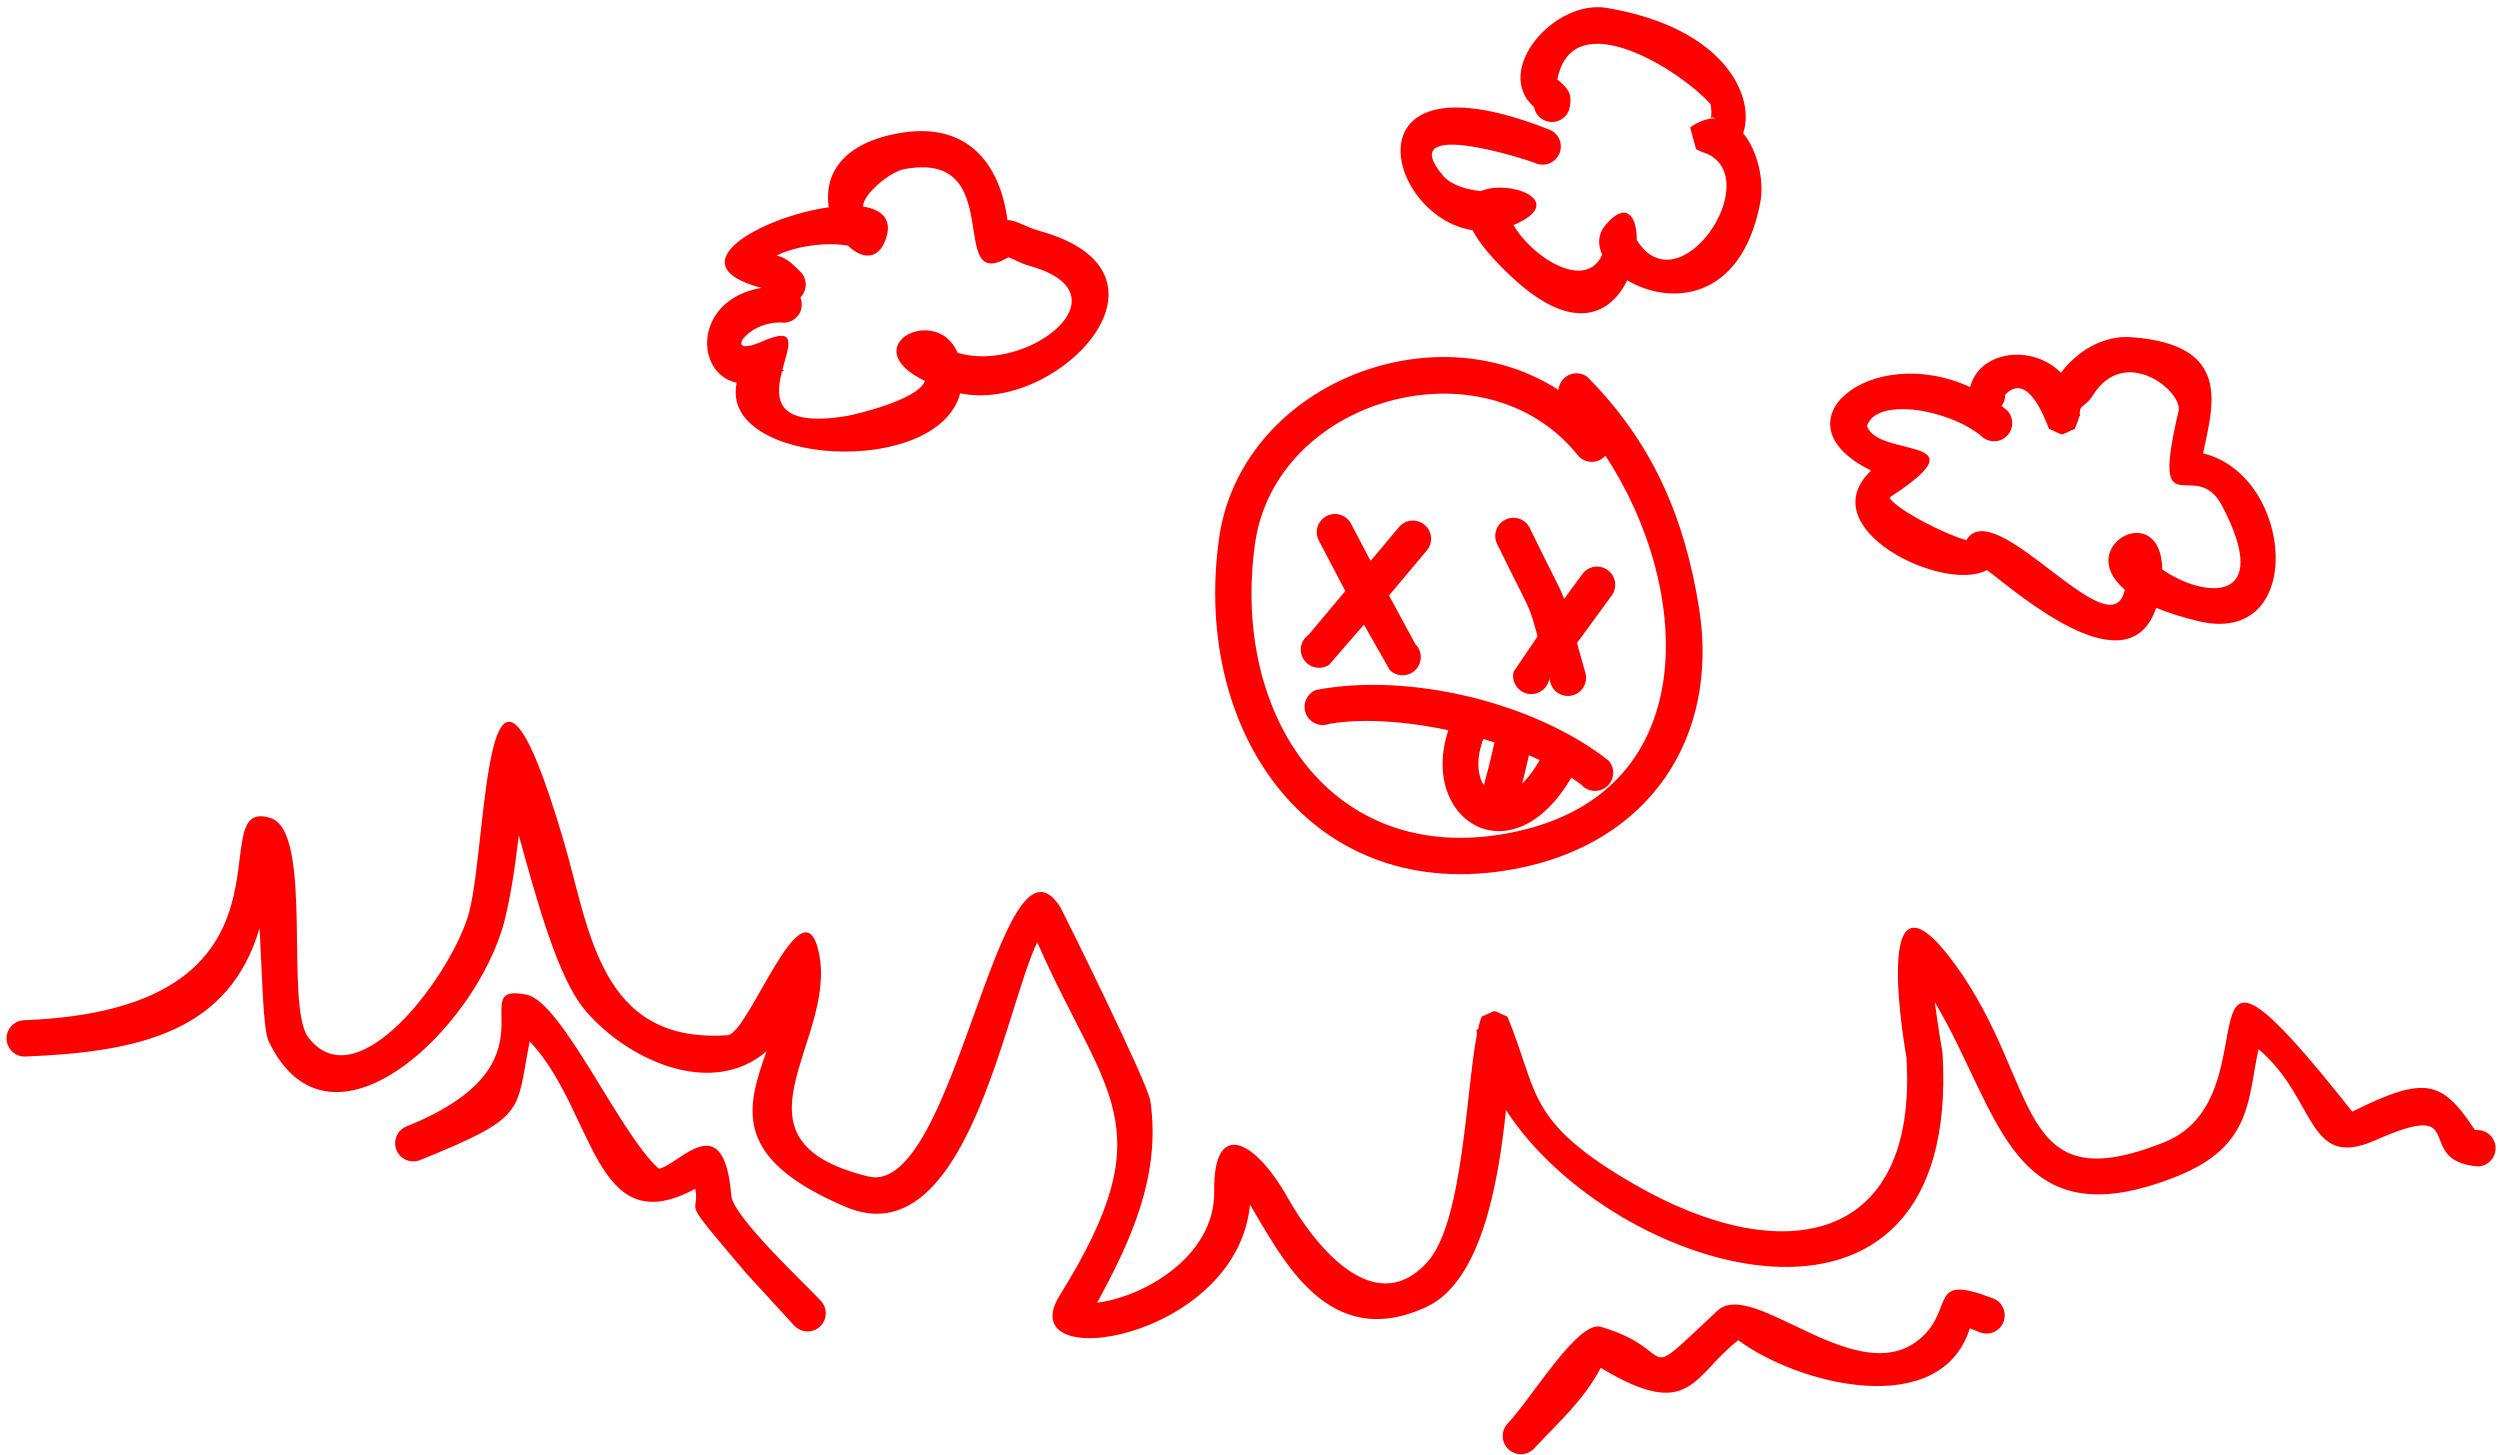
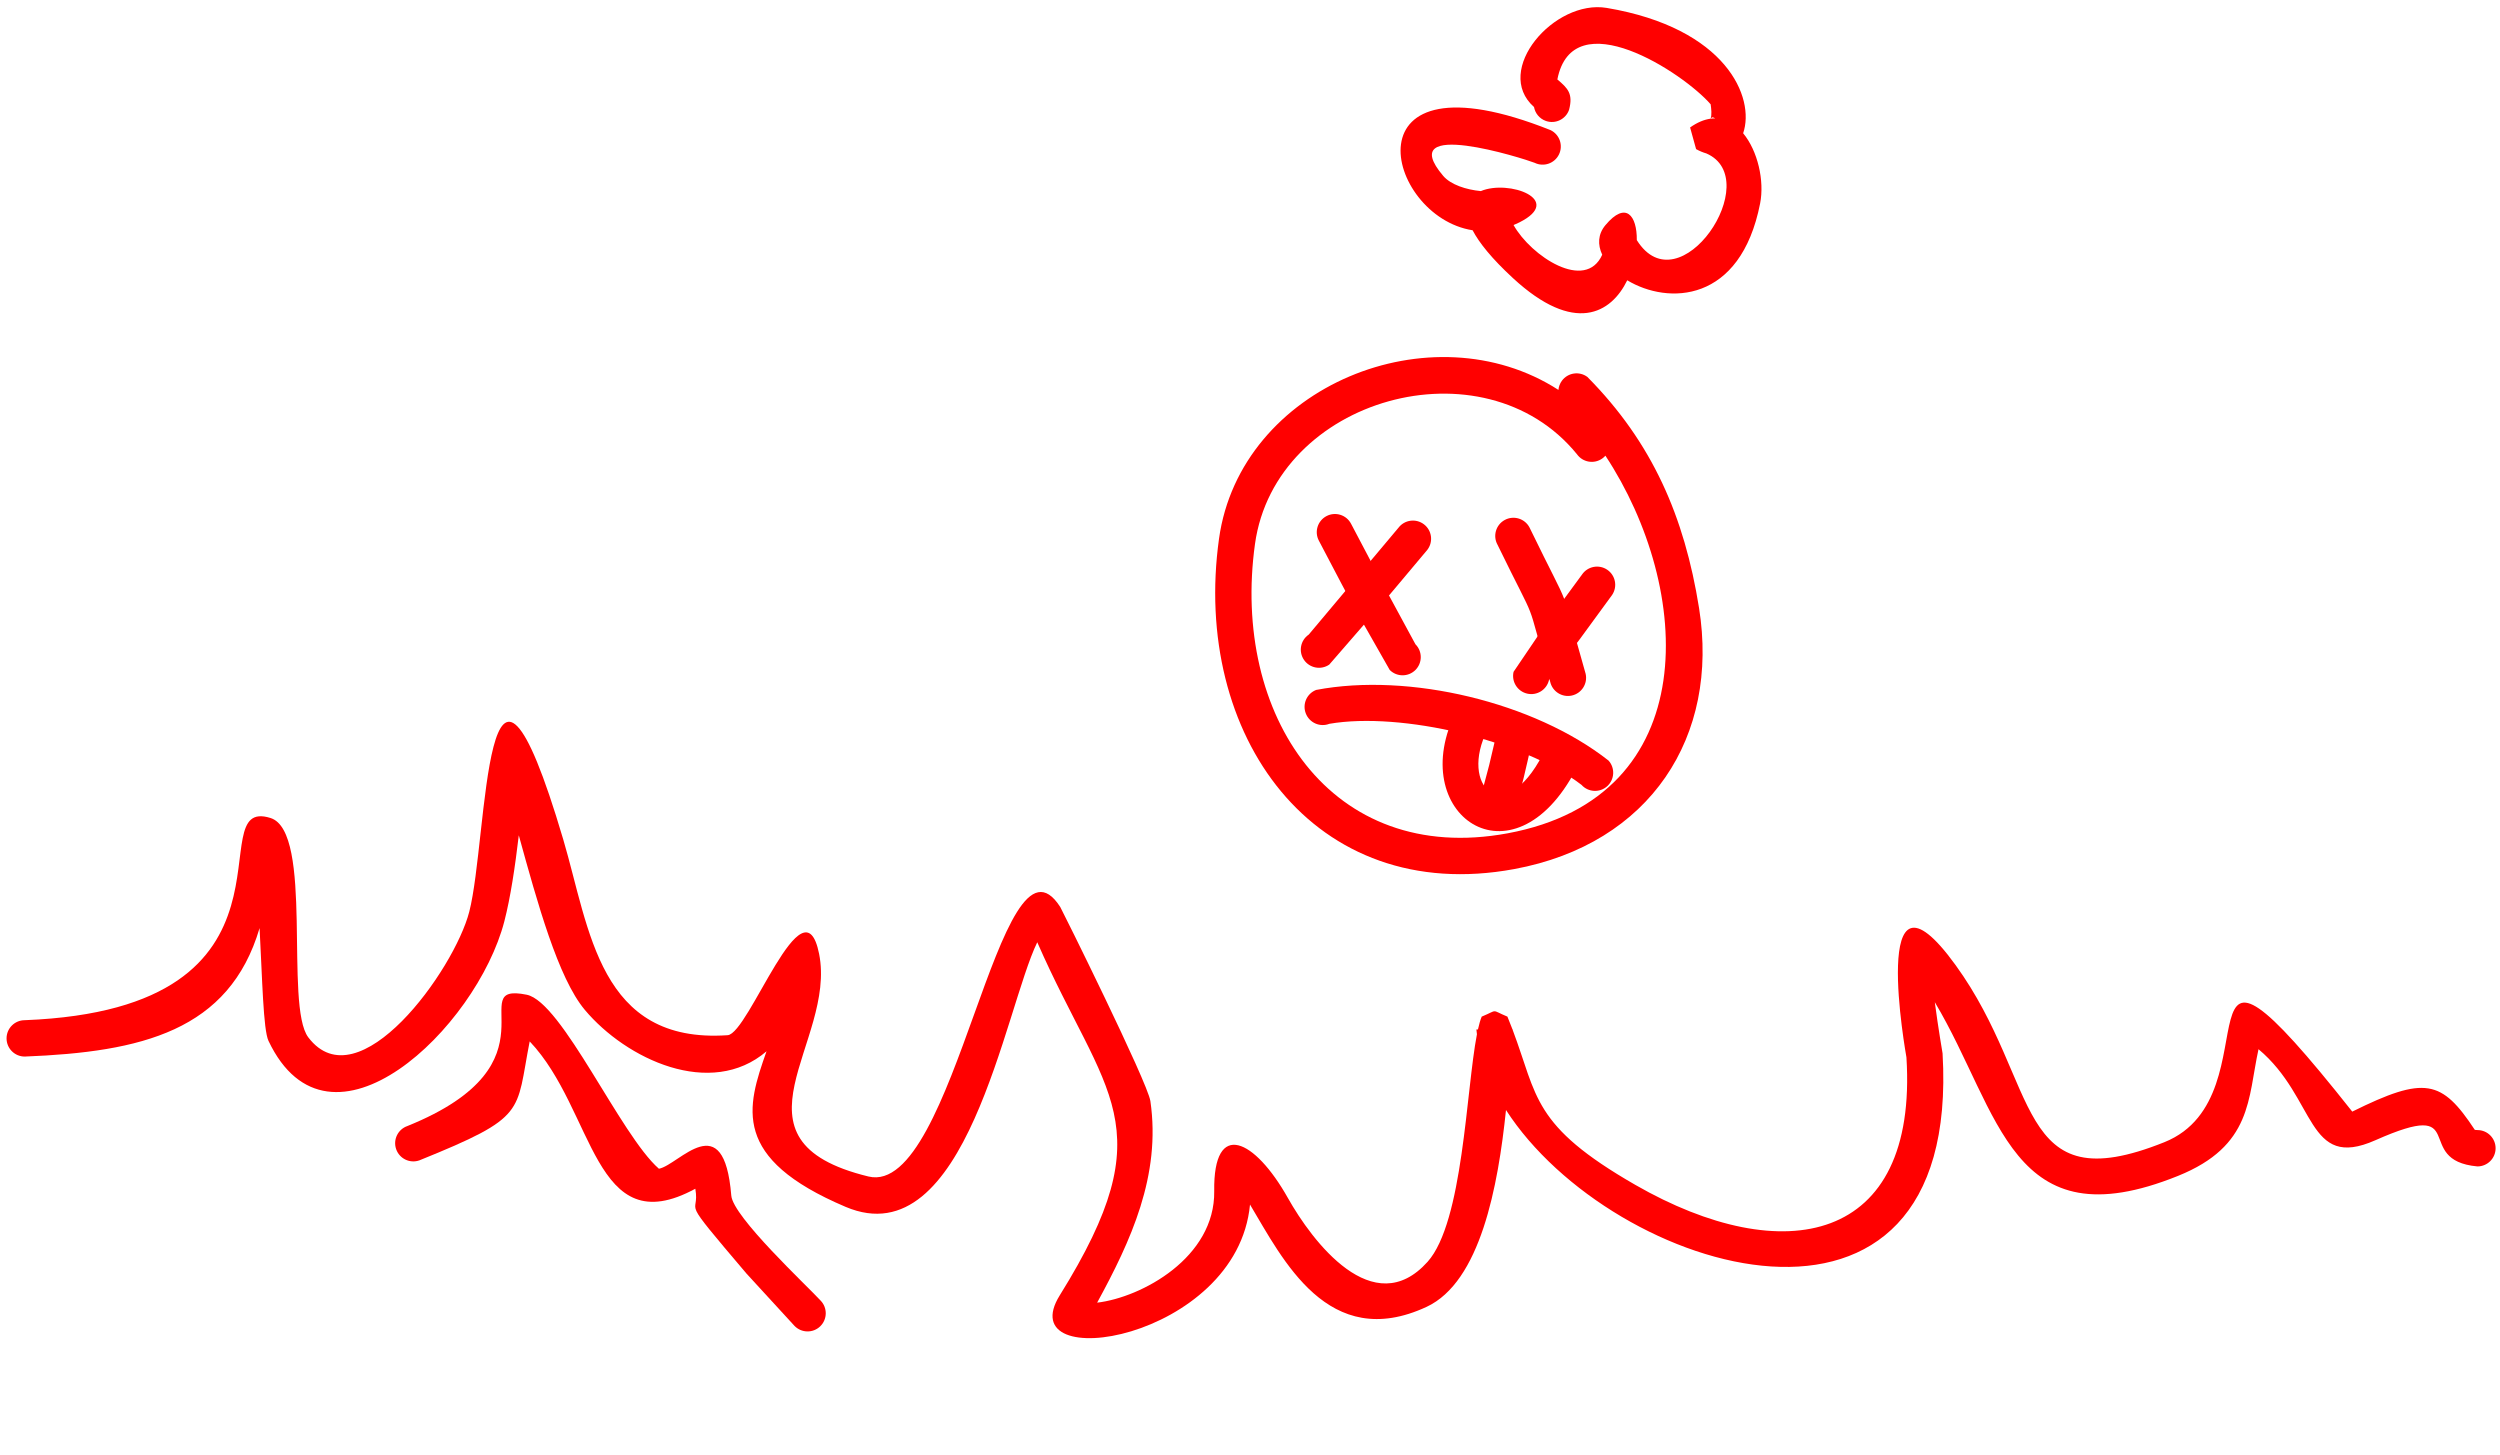
<svg xmlns="http://www.w3.org/2000/svg" width="330" height="192" viewBox="0 0 330 192" fill="none">
  <path fill-rule="evenodd" clip-rule="evenodd" d="M208.157 59.957C195.84 44.828 168.344 52.507 165.659 71.802C162.525 94.325 175.636 114.33 199.005 109.998C225.07 105.167 223.472 77.687 211.914 60.151C211.794 60.287 211.657 60.411 211.503 60.52C210.424 61.289 208.925 61.037 208.157 59.957ZM205.713 51.468C205.751 51.041 205.903 50.621 206.176 50.252C206.966 49.188 208.469 48.965 209.533 49.755C218.105 58.411 222.346 68.183 224.275 80.264C226.979 97.207 217.855 111.387 199.886 114.716C173.367 119.63 157.293 96.986 160.912 71.099C163.729 50.943 189.047 40.724 205.713 51.468Z" fill="#FF0000" />
  <path fill-rule="evenodd" clip-rule="evenodd" d="M188.407 72.58C180.026 82.55 184.339 77.498 175.461 87.729C174.367 88.477 172.874 88.197 172.125 87.103C171.377 86.009 171.657 84.516 172.751 83.768C180.582 74.423 176.631 79.128 184.604 69.654C185.412 68.603 186.918 68.407 187.968 69.215C189.019 70.023 189.215 71.529 188.407 72.58Z" fill="#FF0000" />
  <path fill-rule="evenodd" clip-rule="evenodd" d="M178.341 69.139C183.943 79.775 181.111 74.473 186.838 85.043C187.775 85.98 187.775 87.5 186.838 88.437C185.901 89.374 184.382 89.374 183.445 88.437C176.817 76.743 179.924 82.443 174.086 71.359C173.473 70.184 173.929 68.734 175.104 68.121C176.279 67.508 177.728 67.964 178.341 69.139Z" fill="#FF0000" />
  <path fill-rule="evenodd" clip-rule="evenodd" d="M212.799 78.533C207.133 86.283 209.914 82.543 204.467 89.76C204.168 91.052 202.88 91.857 201.589 91.558C200.297 91.259 199.492 89.971 199.791 88.68C205.903 79.696 202.883 83.963 208.818 75.852C209.558 74.753 211.05 74.462 212.149 75.202C213.248 75.942 213.539 77.434 212.799 78.533Z" fill="#FF0000" />
  <path fill-rule="evenodd" clip-rule="evenodd" d="M201.878 69.594C207.967 82.128 205.5 75.671 209.308 88.954C209.592 90.248 208.773 91.528 207.479 91.812C206.184 92.096 204.905 91.277 204.621 89.983C201.087 77.608 203.389 83.643 197.667 71.896C197.031 70.733 197.459 69.275 198.621 68.64C199.784 68.004 201.243 68.431 201.878 69.594Z" fill="#FF0000" />
  <path fill-rule="evenodd" clip-rule="evenodd" d="M173.731 91.071C185.99 88.728 202.544 92.699 212.33 100.398C213.214 101.385 213.131 102.902 212.144 103.786C211.156 104.67 209.639 104.587 208.755 103.6C201.13 97.74 184.962 93.906 175.473 95.543C174.239 96.024 172.847 95.413 172.366 94.178C171.885 92.943 172.496 91.552 173.731 91.071Z" fill="#FF0000" />
  <path fill-rule="evenodd" clip-rule="evenodd" d="M196.358 96.304C192.547 103.722 198.464 109.563 203.657 99.567C204.193 98.354 205.61 97.806 206.822 98.342C208.034 98.877 208.582 100.294 208.047 101.506C199.692 117.551 185.298 107.394 192.276 93.781C192.973 92.654 194.451 92.304 195.579 93.001C196.706 93.698 197.055 95.177 196.358 96.304Z" fill="#FF0000" />
  <path fill-rule="evenodd" clip-rule="evenodd" d="M201.98 98.959C201.661 100.314 200.686 105.059 200.023 106.115L199.945 106.238C199.24 107.361 197.759 107.699 196.637 106.994C195.535 106.303 195.189 104.863 195.842 103.749C196.81 100.109 196.342 101.971 197.318 97.822C197.632 96.535 198.93 95.745 200.218 96.059C201.505 96.374 202.294 97.672 201.98 98.959Z" fill="#FF0000" />
-   <path fill-rule="evenodd" clip-rule="evenodd" d="M261.534 57.557C257.183 53.985 247.655 52.371 246.439 56.242C247.95 60.515 261.875 57.438 249.851 65.378C249.566 65.566 249.511 65.608 249.401 65.722C250.619 67.457 256.959 70.607 259.554 71.302C263.309 65.006 278.806 86.246 280.467 77.827C273.618 72.028 285.305 65.763 285.419 75.166C290.854 78.968 300.198 79.903 293.317 66.77C289.789 60.034 283.792 70.268 287.57 54.272C288.18 51.688 280.479 45.431 276.271 52.169C275.69 53.101 275.361 53.177 274.684 53.823C274.496 54.295 274.53 54.379 274.53 54.556C274.545 54.676 274.56 54.797 274.572 54.92H274.481C274.412 55.212 274.248 55.701 273.869 56.617C271.607 57.554 272.738 57.554 270.476 56.617C269.893 55.209 267.668 49.01 264.696 52.087C264.692 52.108 264.695 52.093 264.692 52.141C264.692 52.685 264.511 53.186 264.206 53.589C264.439 53.765 264.671 53.947 264.902 54.137C265.846 55.067 265.858 56.586 264.928 57.531C263.998 58.475 262.479 58.486 261.534 57.557ZM260.06 51.094C261.275 46.299 268.196 45.357 272.045 49.202C274.189 46.346 277.614 44.239 281.337 44.508C294.814 45.483 292.069 53.638 290.806 59.848C302.812 62.715 304.551 85.418 290.209 81.999C287.986 81.469 286.143 80.871 284.622 80.234C280.929 91.027 266.533 78.473 262.287 75.242C256.62 78.37 238.911 69.761 246.997 62.109C233.956 55.784 246.926 45.078 260.06 51.094Z" fill="#FF0000" />
  <path fill-rule="evenodd" clip-rule="evenodd" d="M202.574 21.491C201.155 20.927 183.93 15.463 190.499 23.212C191.493 24.385 193.555 25.045 195.472 25.224C199.149 23.67 206.53 26.366 200.557 29.357C200.3 29.485 200.044 29.6 199.789 29.706C202.097 33.819 209.28 38.546 211.494 33.624C210.875 32.305 210.915 30.921 211.911 29.727C214.628 26.472 216.093 28.487 216.058 31.695C221.67 40.678 233.083 23.655 225.236 20.251C224.802 20.127 224.351 19.943 223.884 19.683L223.093 16.826C224.046 16.149 224.949 15.784 225.791 15.668C225.984 15.188 225.889 14.368 225.807 13.769C222.192 9.601 207.613 0.061 205.572 10.487C206.975 11.672 207.665 12.376 207.119 14.489C206.684 15.742 205.317 16.404 204.065 15.969C203.215 15.675 202.638 14.951 202.489 14.124C197.031 9.298 205.172 -0.124 212.092 1.045C227.867 3.709 231.709 12.879 230.096 17.589C232.023 19.915 232.924 23.855 232.336 26.854C229.748 40.045 220.167 40.239 214.796 36.998C212.68 41.354 207.831 44.215 199.703 36.704C196.915 34.128 195.25 32.051 194.385 30.395C182.772 28.589 177.359 6.275 204.68 17.179C205.871 17.761 206.365 19.197 205.784 20.388C205.202 21.579 203.765 22.073 202.574 21.491ZM226.405 15.626C226.301 15.566 226.212 15.524 226.059 15.482C225.947 15.517 225.862 15.573 225.793 15.667C226.001 15.638 226.204 15.625 226.405 15.626Z" fill="#FF0000" />
  <path fill-rule="evenodd" clip-rule="evenodd" d="M3.264 134.666C42.282 133.139 26.014 104.923 35.709 107.976C41.454 109.785 37.519 132.757 40.697 136.934C47.309 145.624 59.958 128.061 61.944 120.348C64.46 110.579 63.826 75.228 74.343 110.79C77.859 122.675 79.057 137.811 96.048 136.647C98.872 136.453 106.066 115.686 108.12 125.898C110.476 137.609 94.964 150.506 114.634 155.297C126.114 158.092 131.941 107.217 139.956 119.727C140.132 120.001 151.49 142.862 151.851 145.344C153.278 155.168 149.257 163.821 144.822 171.951C150.69 171.258 160.402 166 160.277 157.233C160.14 147.651 165.645 150.378 169.994 158.122C173.206 163.842 181.275 174.551 188.442 166.556C193.137 161.318 193.521 143.89 194.956 136.523C194.932 136.312 194.9 136.101 194.883 135.89H195.088C195.24 135.207 195.404 134.633 195.586 134.194C197.848 133.256 196.717 133.256 198.979 134.194C199.222 134.78 199.444 135.344 199.651 135.89H199.682L199.676 135.957C202.988 144.739 202.197 148.554 215.863 156.404C235.397 167.624 253.206 164.24 251.649 139.567C251.644 139.492 246.529 111.375 258.135 127.388C269.508 143.08 265.751 158.777 285.704 150.766C300.99 144.629 285.445 115.073 310.498 146.733C320.081 141.988 322.304 142.52 326.669 149.131C326.811 149.169 326.711 149.145 327.02 149.169C328.345 149.169 329.419 150.243 329.419 151.568C329.419 152.894 328.345 153.968 327.02 153.968C318.295 153.171 326.331 144.842 313.549 150.511C304.43 154.555 305.818 144.945 298.124 138.495C296.697 144.981 297.344 151.251 287.488 155.222C265.401 164.119 264.088 146.859 255.394 132.288C255.836 135.671 256.417 139.001 256.419 139.043C258.947 182.367 212.782 168.242 198.791 146.52C197.75 156.605 195.406 169.212 188.3 172.509C175.316 178.534 169.304 166.19 165.001 159.001C163.308 176.957 133.235 181.674 139.893 170.975C153.918 148.439 145.841 144.738 136.918 124.377C132.636 133.19 127.527 166.048 111.632 159.31C96.483 152.888 98.558 146.185 101.182 138.771C93.831 145.069 82.662 139.824 77.191 133.297C73.662 129.087 70.945 119.175 68.481 110.26C67.996 114.373 67.39 118.455 66.576 121.605C62.93 135.713 43.503 154.364 35.442 137.397C34.743 135.926 34.623 129.172 34.264 122.509C30.257 136.091 18.644 138.862 3.264 139.466C1.939 139.466 0.865 138.391 0.865 137.066C0.865 135.741 1.939 134.666 3.264 134.666Z" fill="#FF0000" />
  <path fill-rule="evenodd" clip-rule="evenodd" d="M53.769 148.639C74.447 140.293 60.875 129.555 69.521 131.303C74.201 132.25 81.888 149.834 86.978 154.274C89.643 153.774 95.559 145.855 96.529 157.815C96.757 160.624 106.509 169.704 108.316 171.673C109.242 172.621 109.224 174.14 108.276 175.066C107.328 175.992 105.809 175.974 104.883 175.026L98.543 168.119C89.284 157.221 92.443 160.814 91.784 156.913C78.317 164.228 78.55 146.535 69.918 137.466C68.052 146.945 69.683 147.375 55.349 153.171C54.098 153.607 52.73 152.946 52.293 151.695C51.857 150.443 52.518 149.075 53.769 148.639Z" fill="#FF0000" />
-   <path fill-rule="evenodd" clip-rule="evenodd" d="M198.975 187.947C202.397 184.284 208.305 174.245 211.343 175.147C222.076 178.333 215.727 183.254 226.7 173.013C231.456 168.573 245.448 184.093 253.715 176.479C257.982 172.55 254.496 168.077 263.046 171.375C264.29 171.829 264.932 173.206 264.478 174.451C264.024 175.696 262.646 176.338 261.401 175.884C261.231 175.818 260.621 175.574 260.023 175.34C256.155 187.524 237.4 182.811 229.452 176.909C223.417 181.579 223.187 187.735 211.298 180.554C209.057 184.807 205.931 187.531 202.538 191.162C201.65 192.146 200.132 192.224 199.148 191.336C198.165 190.448 198.087 188.93 198.975 187.947ZM228.722 176.339C228.626 176.26 228.532 176.182 228.441 176.103C228.524 176.195 228.619 176.274 228.722 176.339Z" fill="#FF0000" />
-   <path fill-rule="evenodd" clip-rule="evenodd" d="M103.146 42.578C98.565 42.386 95.301 47.4 100.561 45.09C105.347 42.988 104.122 45.617 103.295 48.728L103.451 48.921C103.369 48.973 103.288 49.019 103.207 49.068C102.327 52.57 102.232 56.481 111.819 54.903C112.519 54.788 121.234 52.83 122.085 50.282C112.648 45.735 123.648 40.008 126.403 46.569C135.541 49.364 149.214 38.813 135.953 35.111C134.669 34.752 134.114 34.33 133.119 33.957C124.761 38.909 133.186 19.648 119.28 22.344C117.546 22.68 113.911 25.577 113.922 27.271C116.398 27.645 117.829 28.921 116.94 31.516C115.935 34.446 113.721 34.181 111.931 32.42C109.021 31.918 105.049 32.478 102.523 33.721C103.681 34.074 104.158 34.306 105.889 36.131C106.611 37.103 106.488 38.442 105.65 39.269C105.806 39.641 105.87 40.057 105.818 40.486C105.658 41.801 104.461 42.738 103.146 42.578ZM100.507 38.001C88.958 34.969 100.602 28.598 109.397 27.362C108.783 23.531 110.639 19.118 118.354 17.635C127.802 15.819 132.027 21.767 132.985 29.054C134.211 29.054 135.172 29.911 137.269 30.496C157.442 36.124 139.415 54.642 126.747 51.913C123.761 63.224 94.858 61.474 97.251 50.524C91.654 49.352 91.499 39.535 100.507 38.001Z" fill="#FF0000" />
</svg>